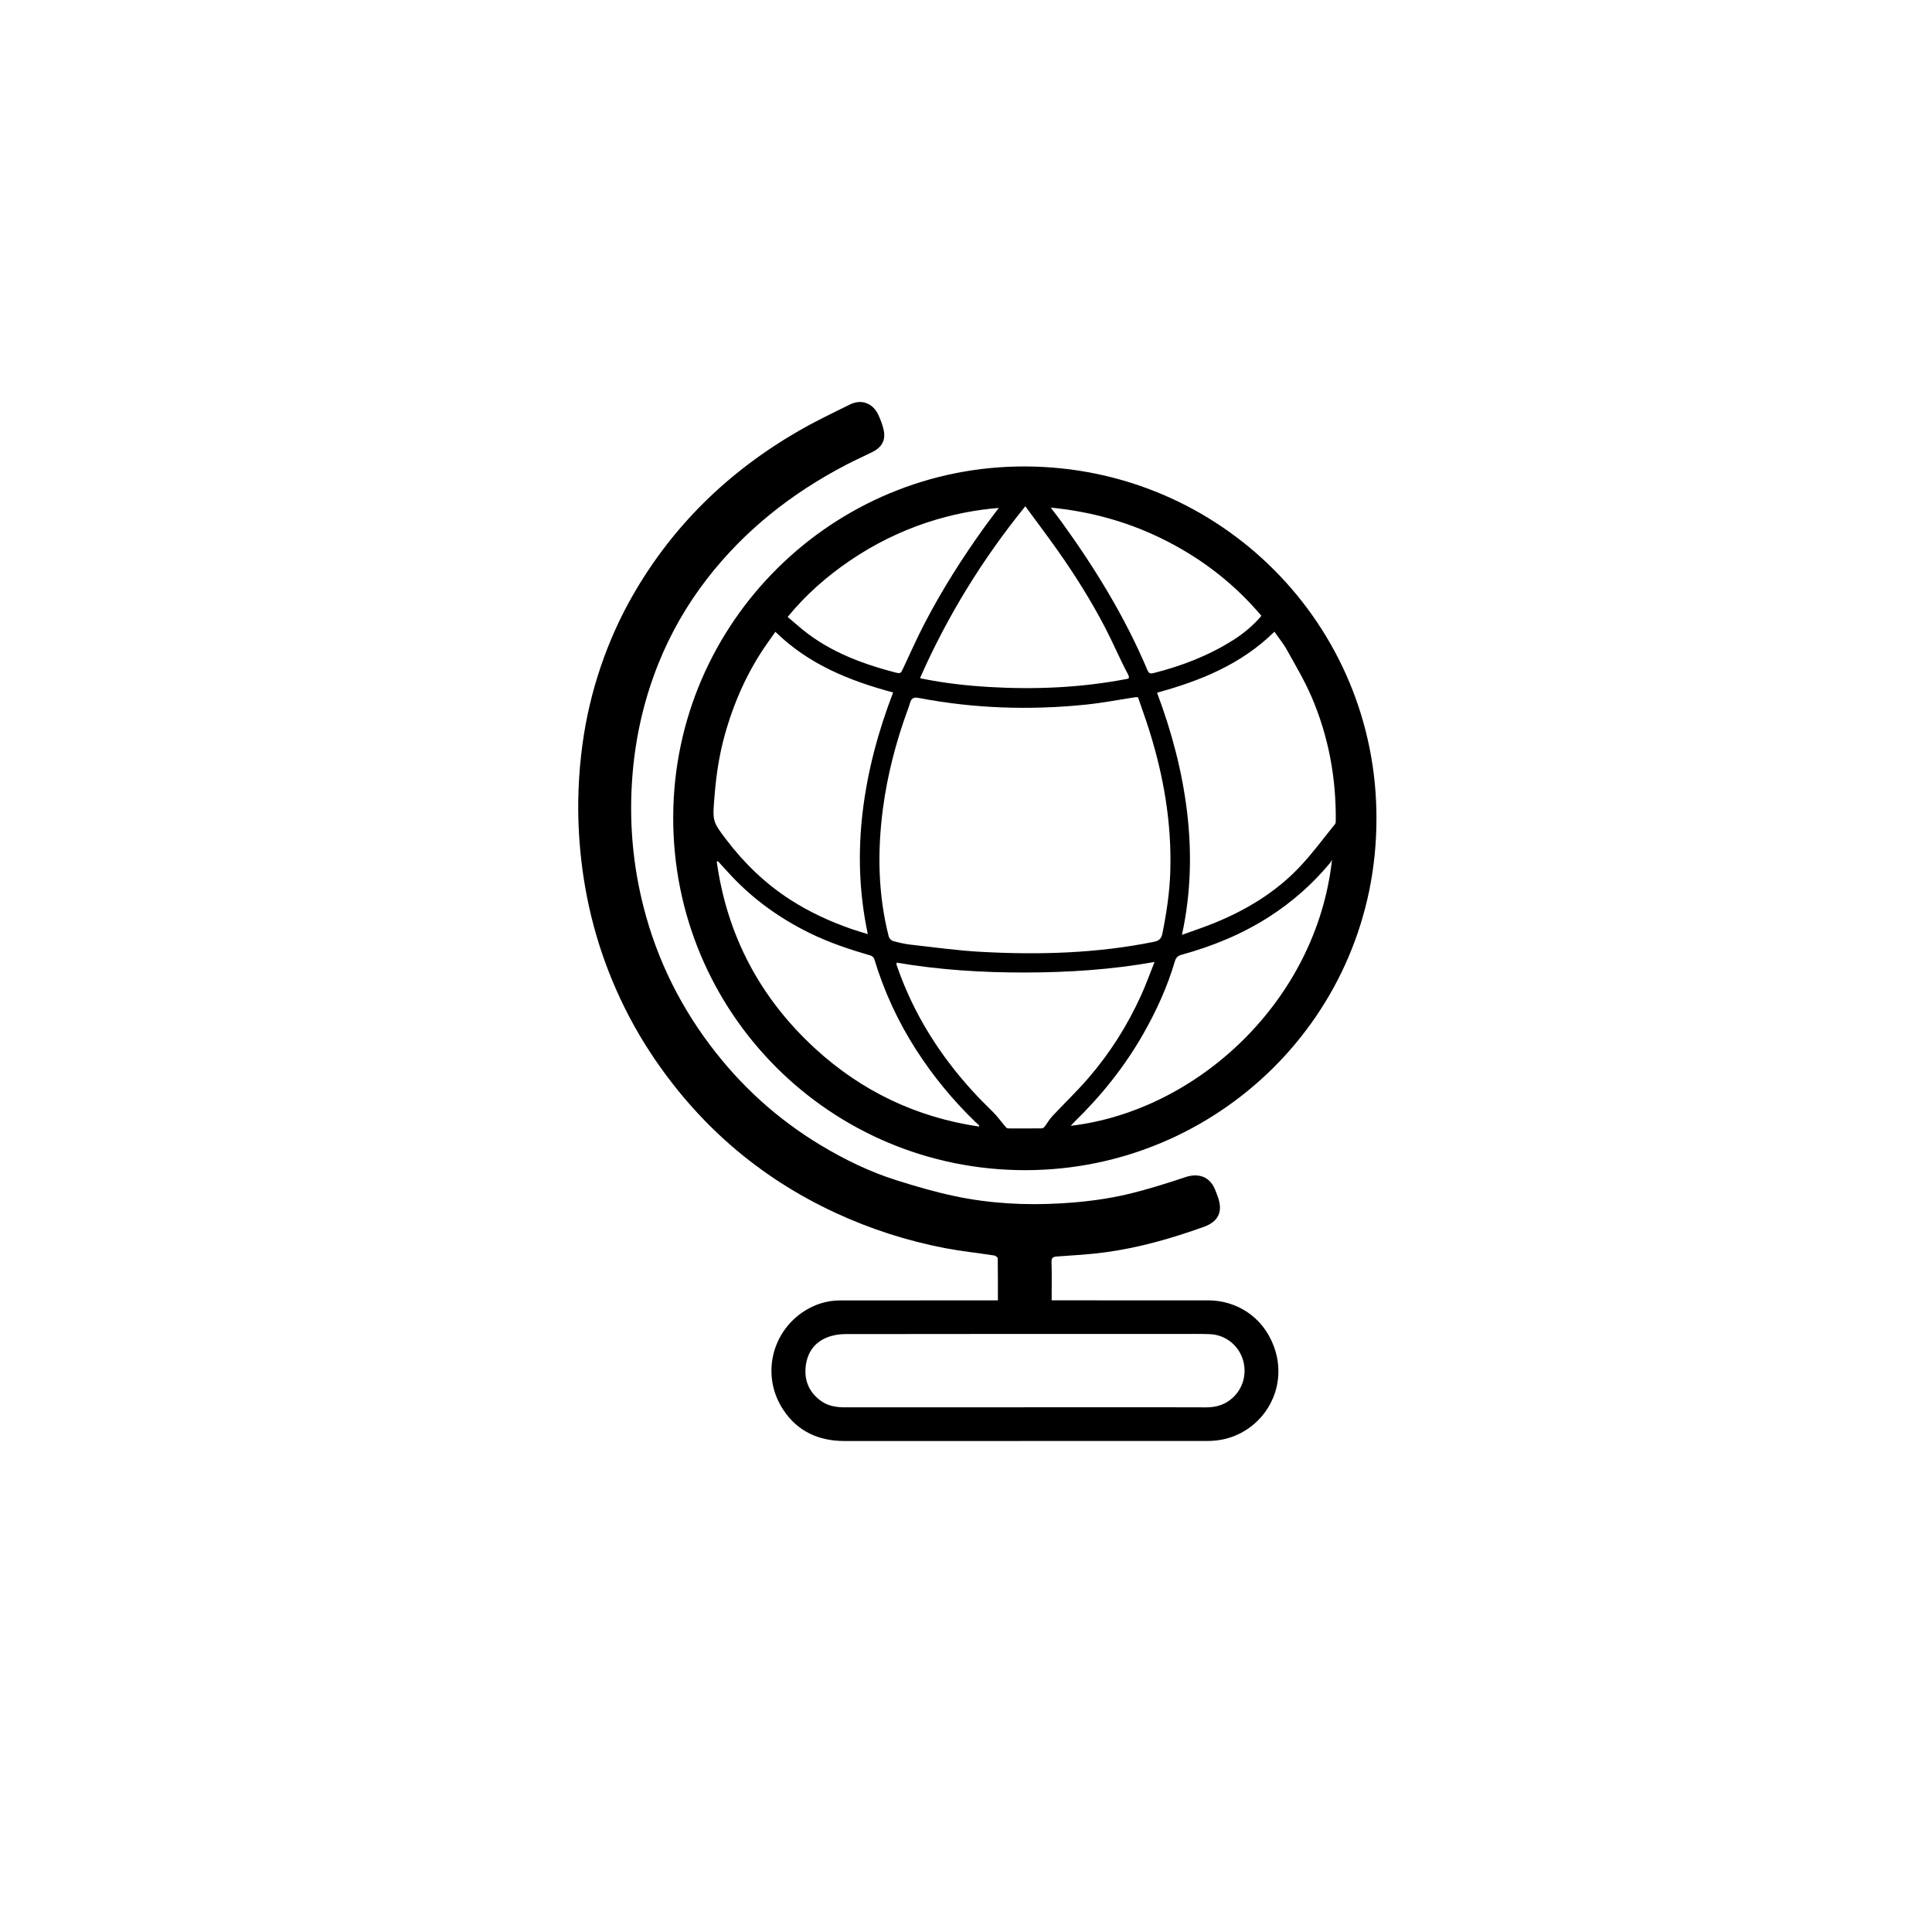
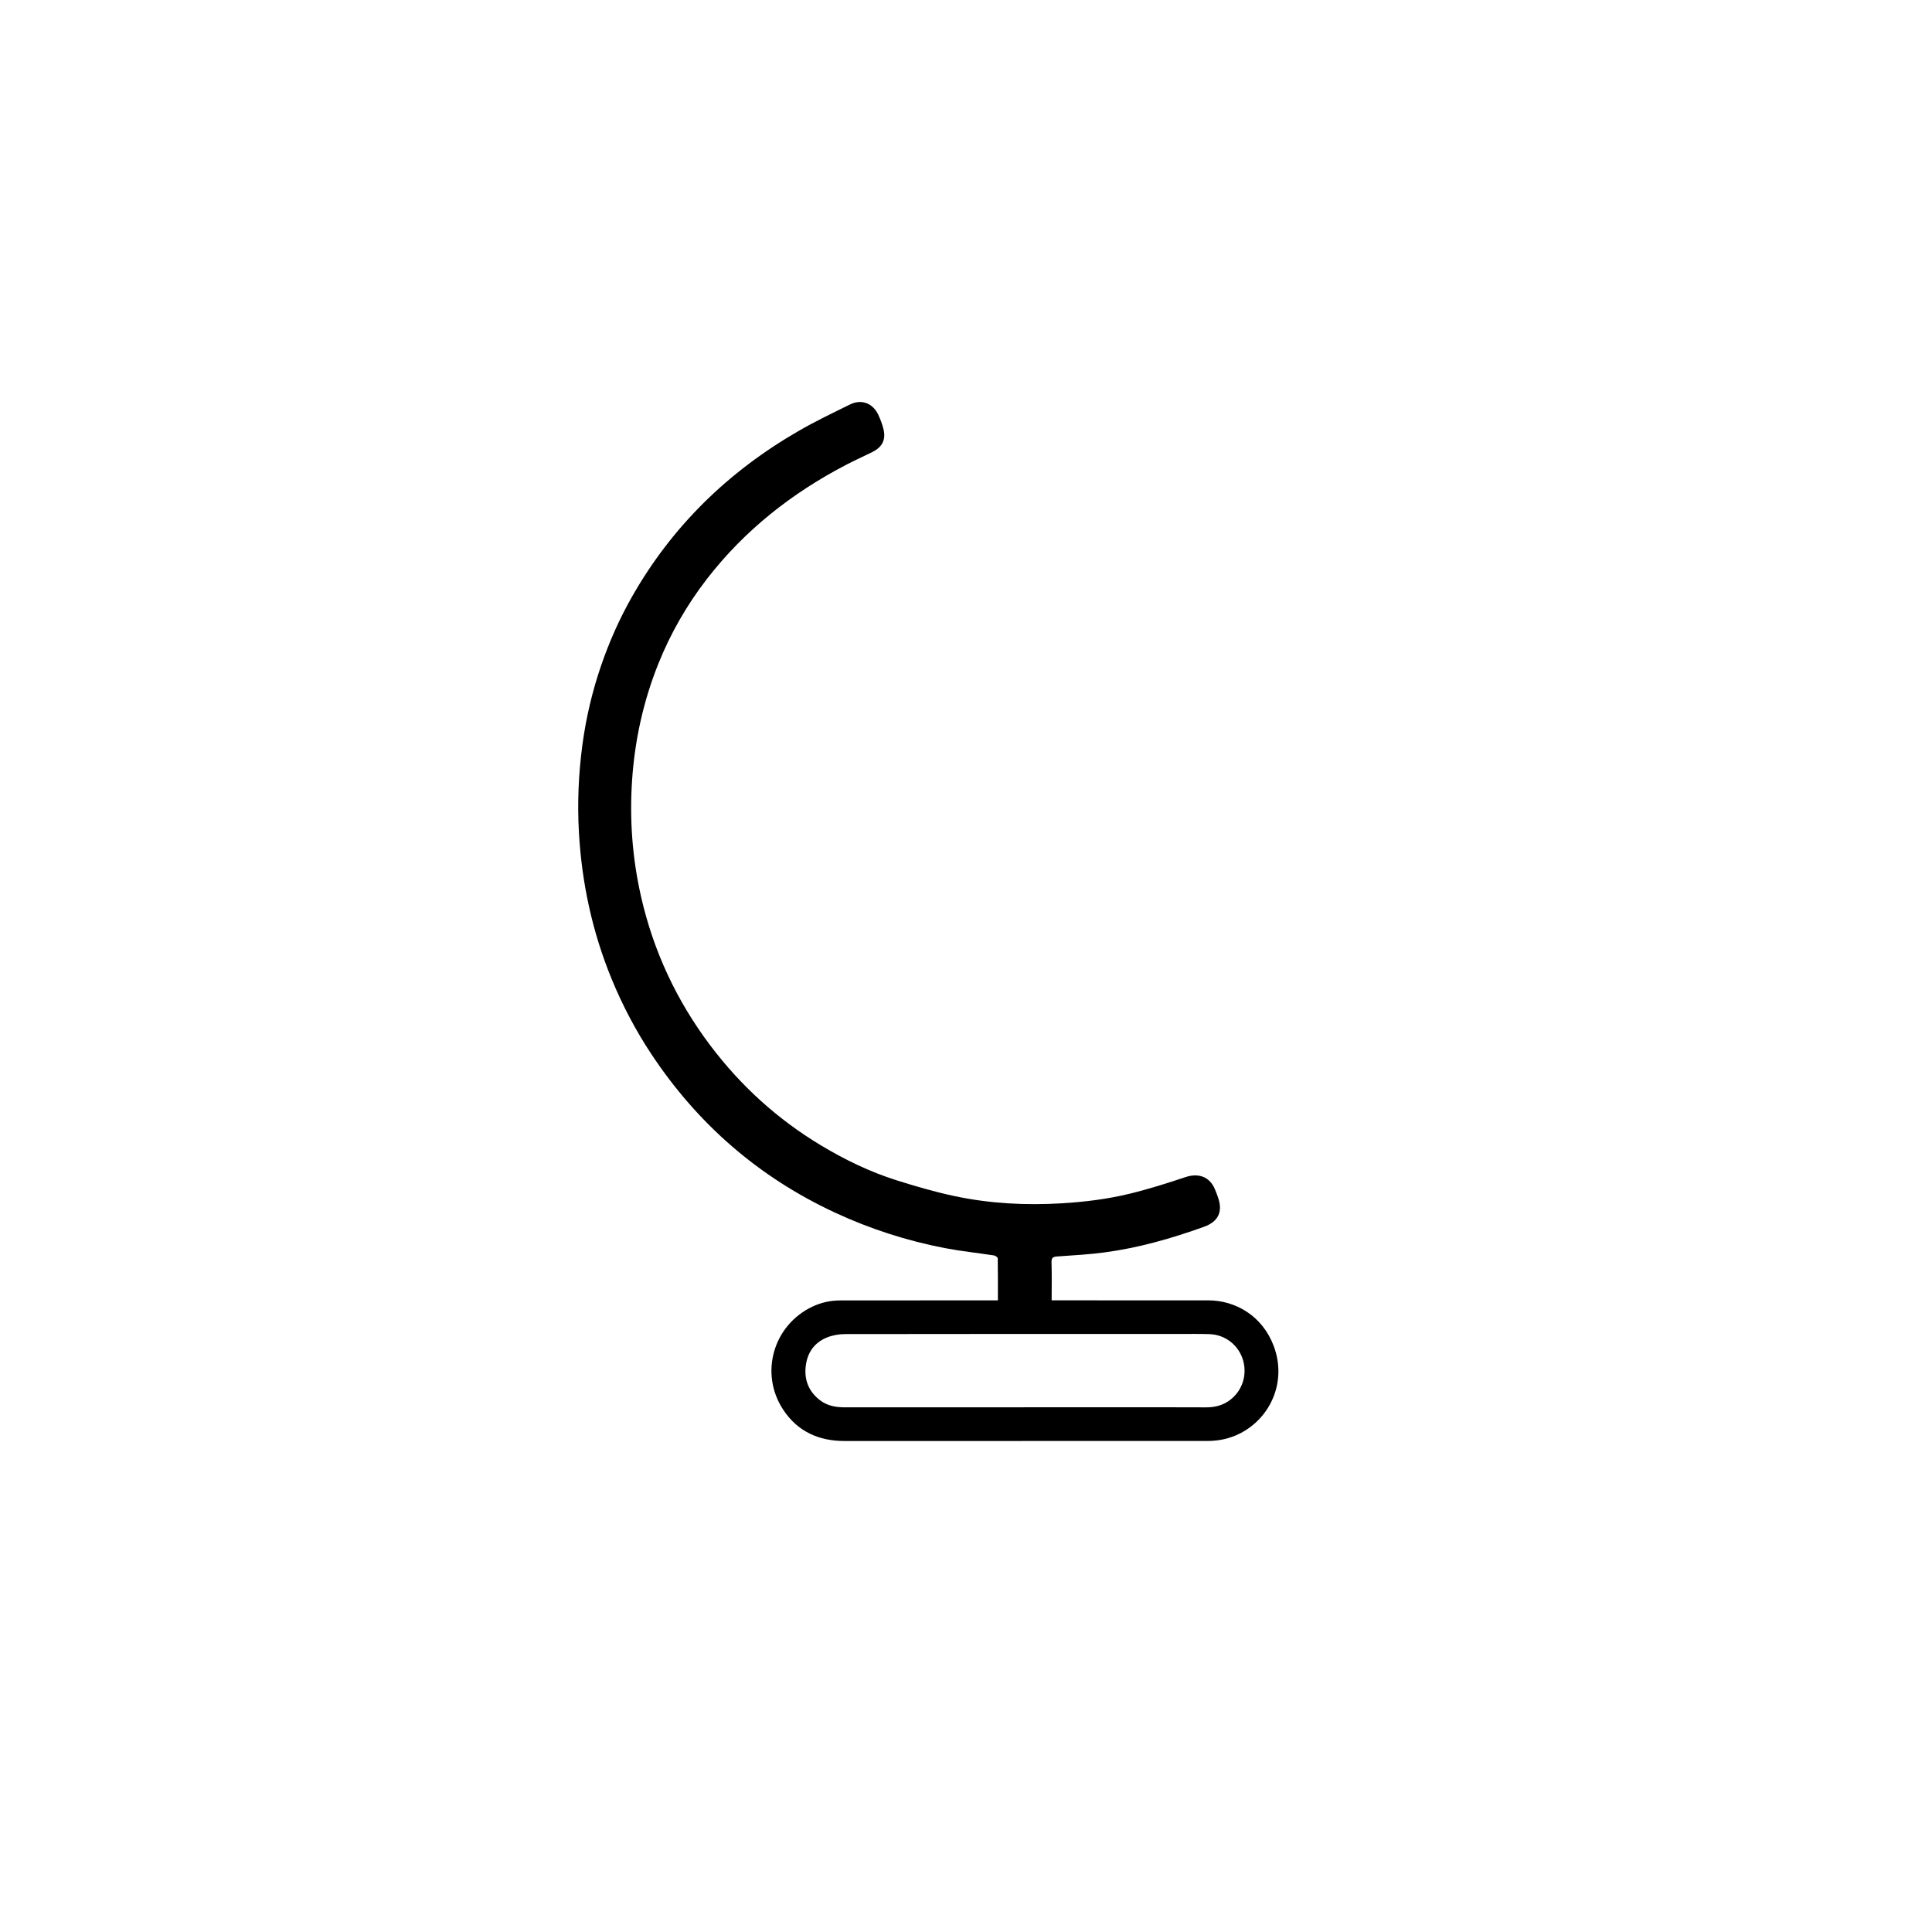
<svg xmlns="http://www.w3.org/2000/svg" id="Layer_1" viewBox="0 0 1080 1080">
-   <path d="M769.44,457.78c.06,109.95-89,196.06-195.78,196.35-109.6.29-197.82-88.28-197.33-197.75.48-108.69,89.37-196.24,197.26-195.63,108.72.61,196.18,88.4,195.86,197.03ZM636.13,389.75c-.81,0-1.14-.04-1.45,0-9.22,1.4-18.4,3.19-27.67,4.14-31.29,3.2-62.45,2.2-93.38-3.73-2.68-.51-4.1.01-4.84,2.58-.42,1.47-.96,2.9-1.48,4.33-6.5,17.8-11.23,36.03-13.73,54.84-3.19,24.06-2.78,47.96,3.22,71.59.25,1,1.4,2.24,2.37,2.51,3.26.91,6.61,1.7,9.98,2.07,13.14,1.47,26.27,3.31,39.46,4.02,32.36,1.75,64.63.85,96.55-5.65,2.87-.59,4.08-1.9,4.61-4.53,2.31-11.48,4.07-23.03,4.43-34.75.83-27.21-3.76-53.63-11.94-79.48-1.92-6.06-4.1-12.04-6.13-17.96ZM433.44,353.18c-1.69,2.4-3.18,4.51-4.67,6.63-10.94,15.6-18.53,32.77-23.63,51.06-3.09,11.05-4.76,22.37-5.69,33.81-1.16,14.25-1.31,14.31,6.32,24.39,10.08,13.31,21.91,24.8,36.01,33.88,10.7,6.89,22.15,12.16,34.14,16.34,2.86,1,5.78,1.82,9.19,2.89-4.92-23.2-5.59-45.99-2.81-68.87,2.76-22.73,8.7-44.69,16.96-66.21-24.55-6.58-47.27-15.78-65.82-33.92ZM646.79,387.21c8.13,21.67,14.01,43.66,16.76,66.45,2.76,22.89,2.21,45.65-2.83,68.94,6.2-2.25,11.79-4.11,17.24-6.29,18.35-7.37,35.08-17.39,48.7-31.84,7.04-7.47,13.15-15.82,19.64-23.82.35-.43.4-1.2.4-1.82.24-23.99-4.04-47.17-13.49-69.2-3.91-9.11-9.05-17.72-13.87-26.42-1.93-3.48-4.52-6.6-6.94-10.08-18.57,18.27-41.34,27.44-65.62,34.09ZM645.41,537.75c-24.37,4.33-48.28,5.84-72.33,5.89-24.09.05-48.05-1.46-71.89-5.53,0,.78-.06,1.04,0,1.25,3.84,11.21,8.67,21.99,14.52,32.29,10.45,18.42,23.59,34.74,38.84,49.42,2.88,2.77,5.21,6.12,7.85,9.16.3.35.95.56,1.44.56,6.17.03,12.34.04,18.51-.03.56,0,1.28-.53,1.65-1.02,1.42-1.84,2.53-3.94,4.1-5.62,6.7-7.17,13.82-13.98,20.24-21.39,12.1-13.98,21.92-29.52,29.56-46.37,2.68-5.91,4.87-12.04,7.5-18.6ZM514.3,379.03c.43.14.65.23.88.28,12.51,2.56,25.16,3.98,37.91,4.73,25.4,1.48,50.65.42,75.7-4.3,1.73-.33,3.19-.11,1.66-2.99-4.57-8.6-8.34-17.63-12.86-26.27-7.83-14.97-16.8-29.27-26.55-43.05-5.76-8.14-11.76-16.09-17.88-24.43-24.03,29.66-43.61,61.48-58.86,96.04ZM401.3,481.4c-.21.1-.42.21-.63.31,5.79,41.36,24.26,76.21,54.99,104.42,25.99,23.86,56.58,38.42,91.57,43.62.11-.46.17-.59.15-.61-.82-.76-1.67-1.5-2.47-2.28-12.39-12.05-23.31-25.3-32.67-39.84-10.23-15.89-18.08-32.87-23.53-50.98-.23-.78-1.22-1.65-2.03-1.89-11.66-3.38-23.15-7.2-34.08-12.58-16.48-8.1-31.2-18.58-43.78-31.99-2.54-2.7-5.01-5.46-7.51-8.2ZM744.61,480.57c-.36.62-.65,1.3-1.11,1.85-9.78,11.77-21.13,21.78-34,30.05-15.18,9.74-31.68,16.49-49,21.25-2.27.62-3.19,1.8-3.77,3.77-4.2,14.2-10.3,27.57-17.6,40.41-10.39,18.27-23.41,34.5-38.44,49.15-.67.65-1.28,1.36-2.16,2.29,70.85-8.37,137.4-69.86,146.08-148.77ZM705.13,344.24c-14.82-17.53-32.46-31.3-52.78-41.7-20.23-10.36-41.66-16.51-64.99-18.79,2.34,3.09,4.28,5.55,6.11,8.08,18.77,25.95,35.44,53.13,47.93,82.72.73,1.73,1.5,2.2,3.4,1.72,15.71-3.95,30.66-9.7,44.4-18.37,5.92-3.73,11.28-8.14,15.94-13.66ZM558.34,283.94c-24.77,1.95-54.77,9.97-83.56,29.68-12.7,8.7-24.21,18.71-34.49,31.27,1.86,1.57,3.57,2.95,5.21,4.4,15.79,14,34.8,21.37,54.83,26.58,3.25.85,3.21.57,4.78-2.79,3.83-8.2,7.53-16.47,11.7-24.5,9.99-19.25,21.62-37.5,34.33-55.06,2.26-3.13,4.64-6.17,7.2-9.57Z" />
  <path d="M557.83,726.9c0-8.11.04-15.82-.09-23.52-.01-.56-1.3-1.46-2.09-1.58-9.14-1.41-18.36-2.36-27.44-4.1-21.23-4.08-41.7-10.68-61.33-19.79-42.76-19.85-76.96-49.62-102.93-88.9-8.67-13.12-15.96-27.01-21.95-41.54-10.84-26.32-16.79-53.77-18.38-82.19-.92-16.36-.23-32.64,1.94-48.87,2.02-15.07,5.49-29.82,10.41-44.2,4.59-13.41,10.33-26.33,17.34-38.67,22.47-39.52,53.94-70.03,93.16-92.66,9.32-5.38,19.06-10.04,28.72-14.79,6.42-3.15,12.78-.7,15.81,5.84,1.15,2.49,2.15,5.09,2.82,7.74,1.52,6-.52,10.18-6.13,12.99-4.93,2.46-9.97,4.7-14.85,7.25-30.27,15.79-56.55,36.48-77.55,63.58-11.27,14.56-20.37,30.38-27.24,47.48-8.41,20.95-13.19,42.7-14.71,65.21-1.48,21.96.15,43.67,5.03,65.11,6.92,30.4,19.84,58.05,38.58,82.97,17,22.6,37.55,41.3,61.78,55.89,13.45,8.1,27.54,14.94,42.53,19.66,10.66,3.36,21.44,6.51,32.36,8.82,19.72,4.18,39.73,5.24,59.88,4.03,12.84-.77,25.59-2.35,38.05-5.38,10.53-2.56,20.9-5.85,31.19-9.28,7.18-2.39,13.37-.25,16.31,6.57.71,1.64,1.33,3.31,1.91,5,2.7,7.94-.03,13.38-7.96,16.23-18.06,6.48-36.44,11.76-55.48,14.29-8.76,1.17-17.62,1.66-26.45,2.27-2.36.16-3.35.62-3.26,3.29.22,6.96.07,13.94.07,21.23,1.06,0,1.93,0,2.79,0,28.2.01,56.4.06,84.59.02,15.41-.02,30.43,8.64,36.79,25.59,7.4,19.73-1.71,40.17-18.99,48.87-5.73,2.88-11.77,4.15-18.1,4.15-67.61.02-135.22-.01-202.83.02-14.42,0-26.2-5.27-34.25-17.41-13.43-20.26-5.71-47.3,16.29-57.72,4.89-2.31,10.09-3.44,15.51-3.45,28.36-.02,56.72-.03,85.08-.05.96,0,1.92,0,3.09,0ZM572.33,786.69v-.02c17.07,0,34.13,0,51.2,0,16.82,0,33.64-.02,50.46.05,4.33.02,8.39-.77,12.08-3.07,7.73-4.82,11.29-13.96,8.93-22.83-2.29-8.58-9.84-14.72-18.82-15.03-5.76-.2-11.54-.09-17.31-.09-62.17-.01-124.33-.05-186.5.06-3.4,0-7.02.65-10.16,1.92-7.14,2.9-11.02,8.67-11.83,16.26-.82,7.65,1.8,14.01,8,18.79,4.23,3.26,9.09,3.99,14.24,3.98,33.24-.04,66.47-.02,99.71-.02Z" />
</svg>